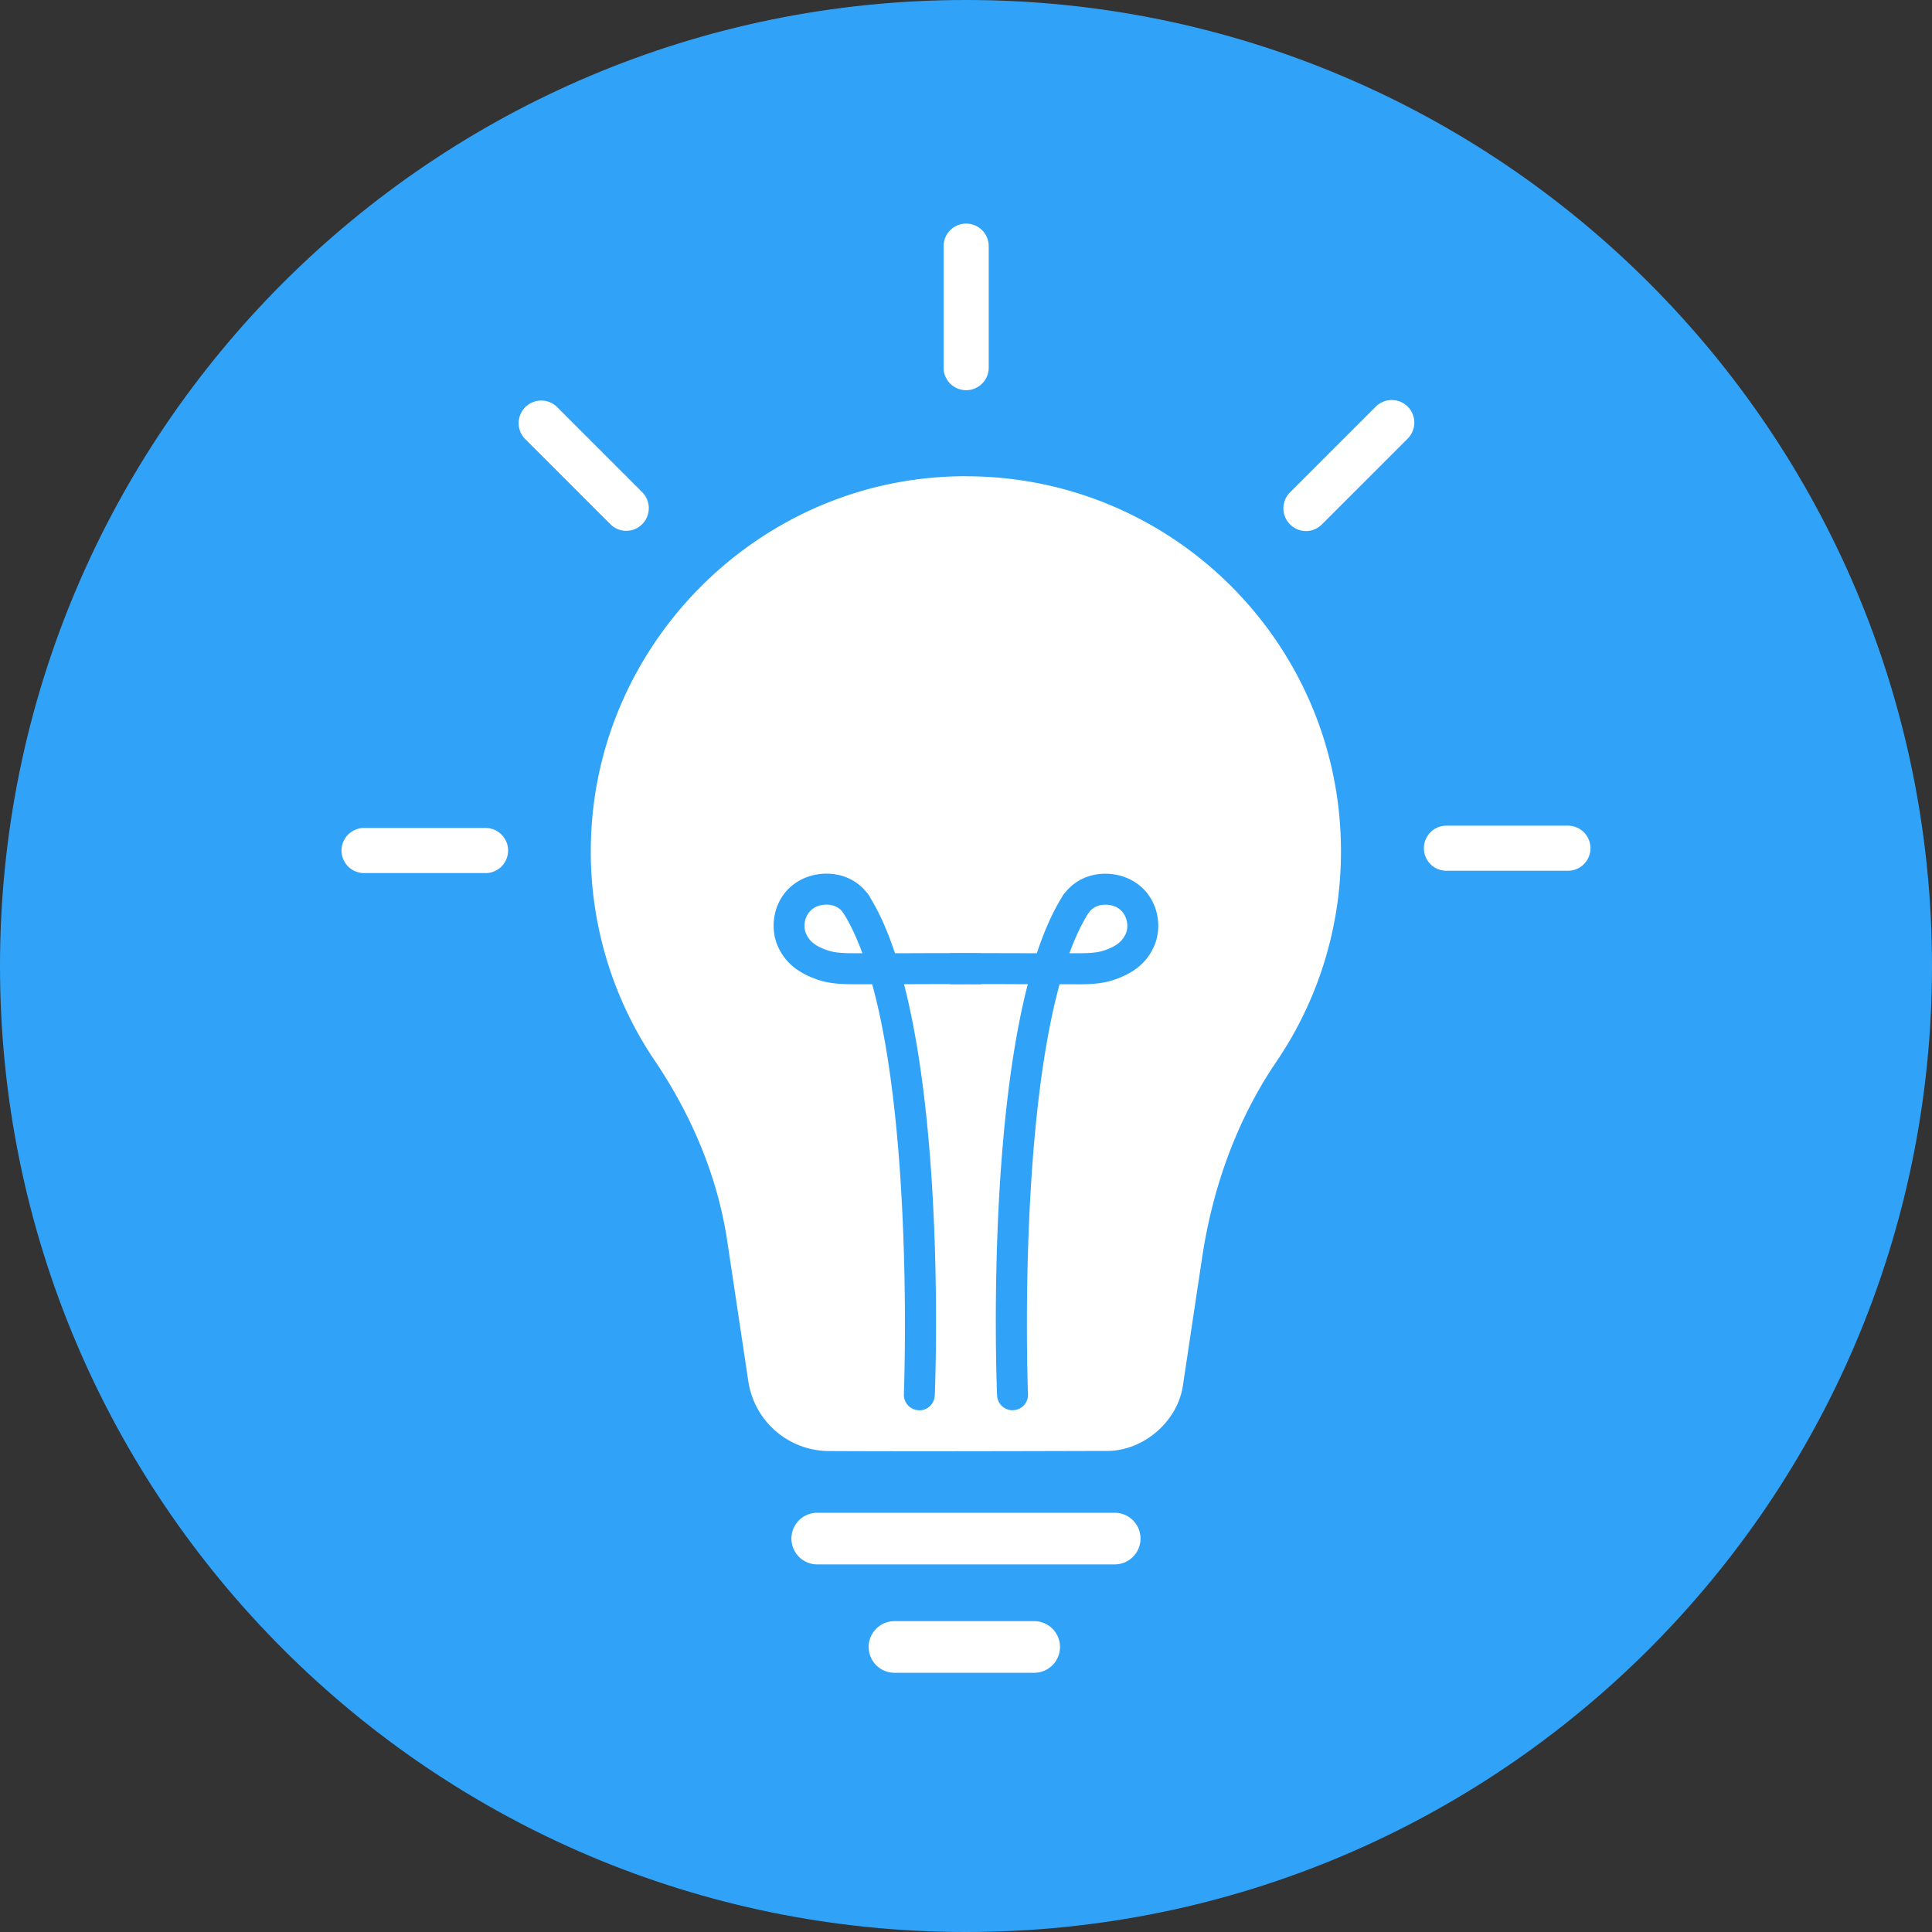
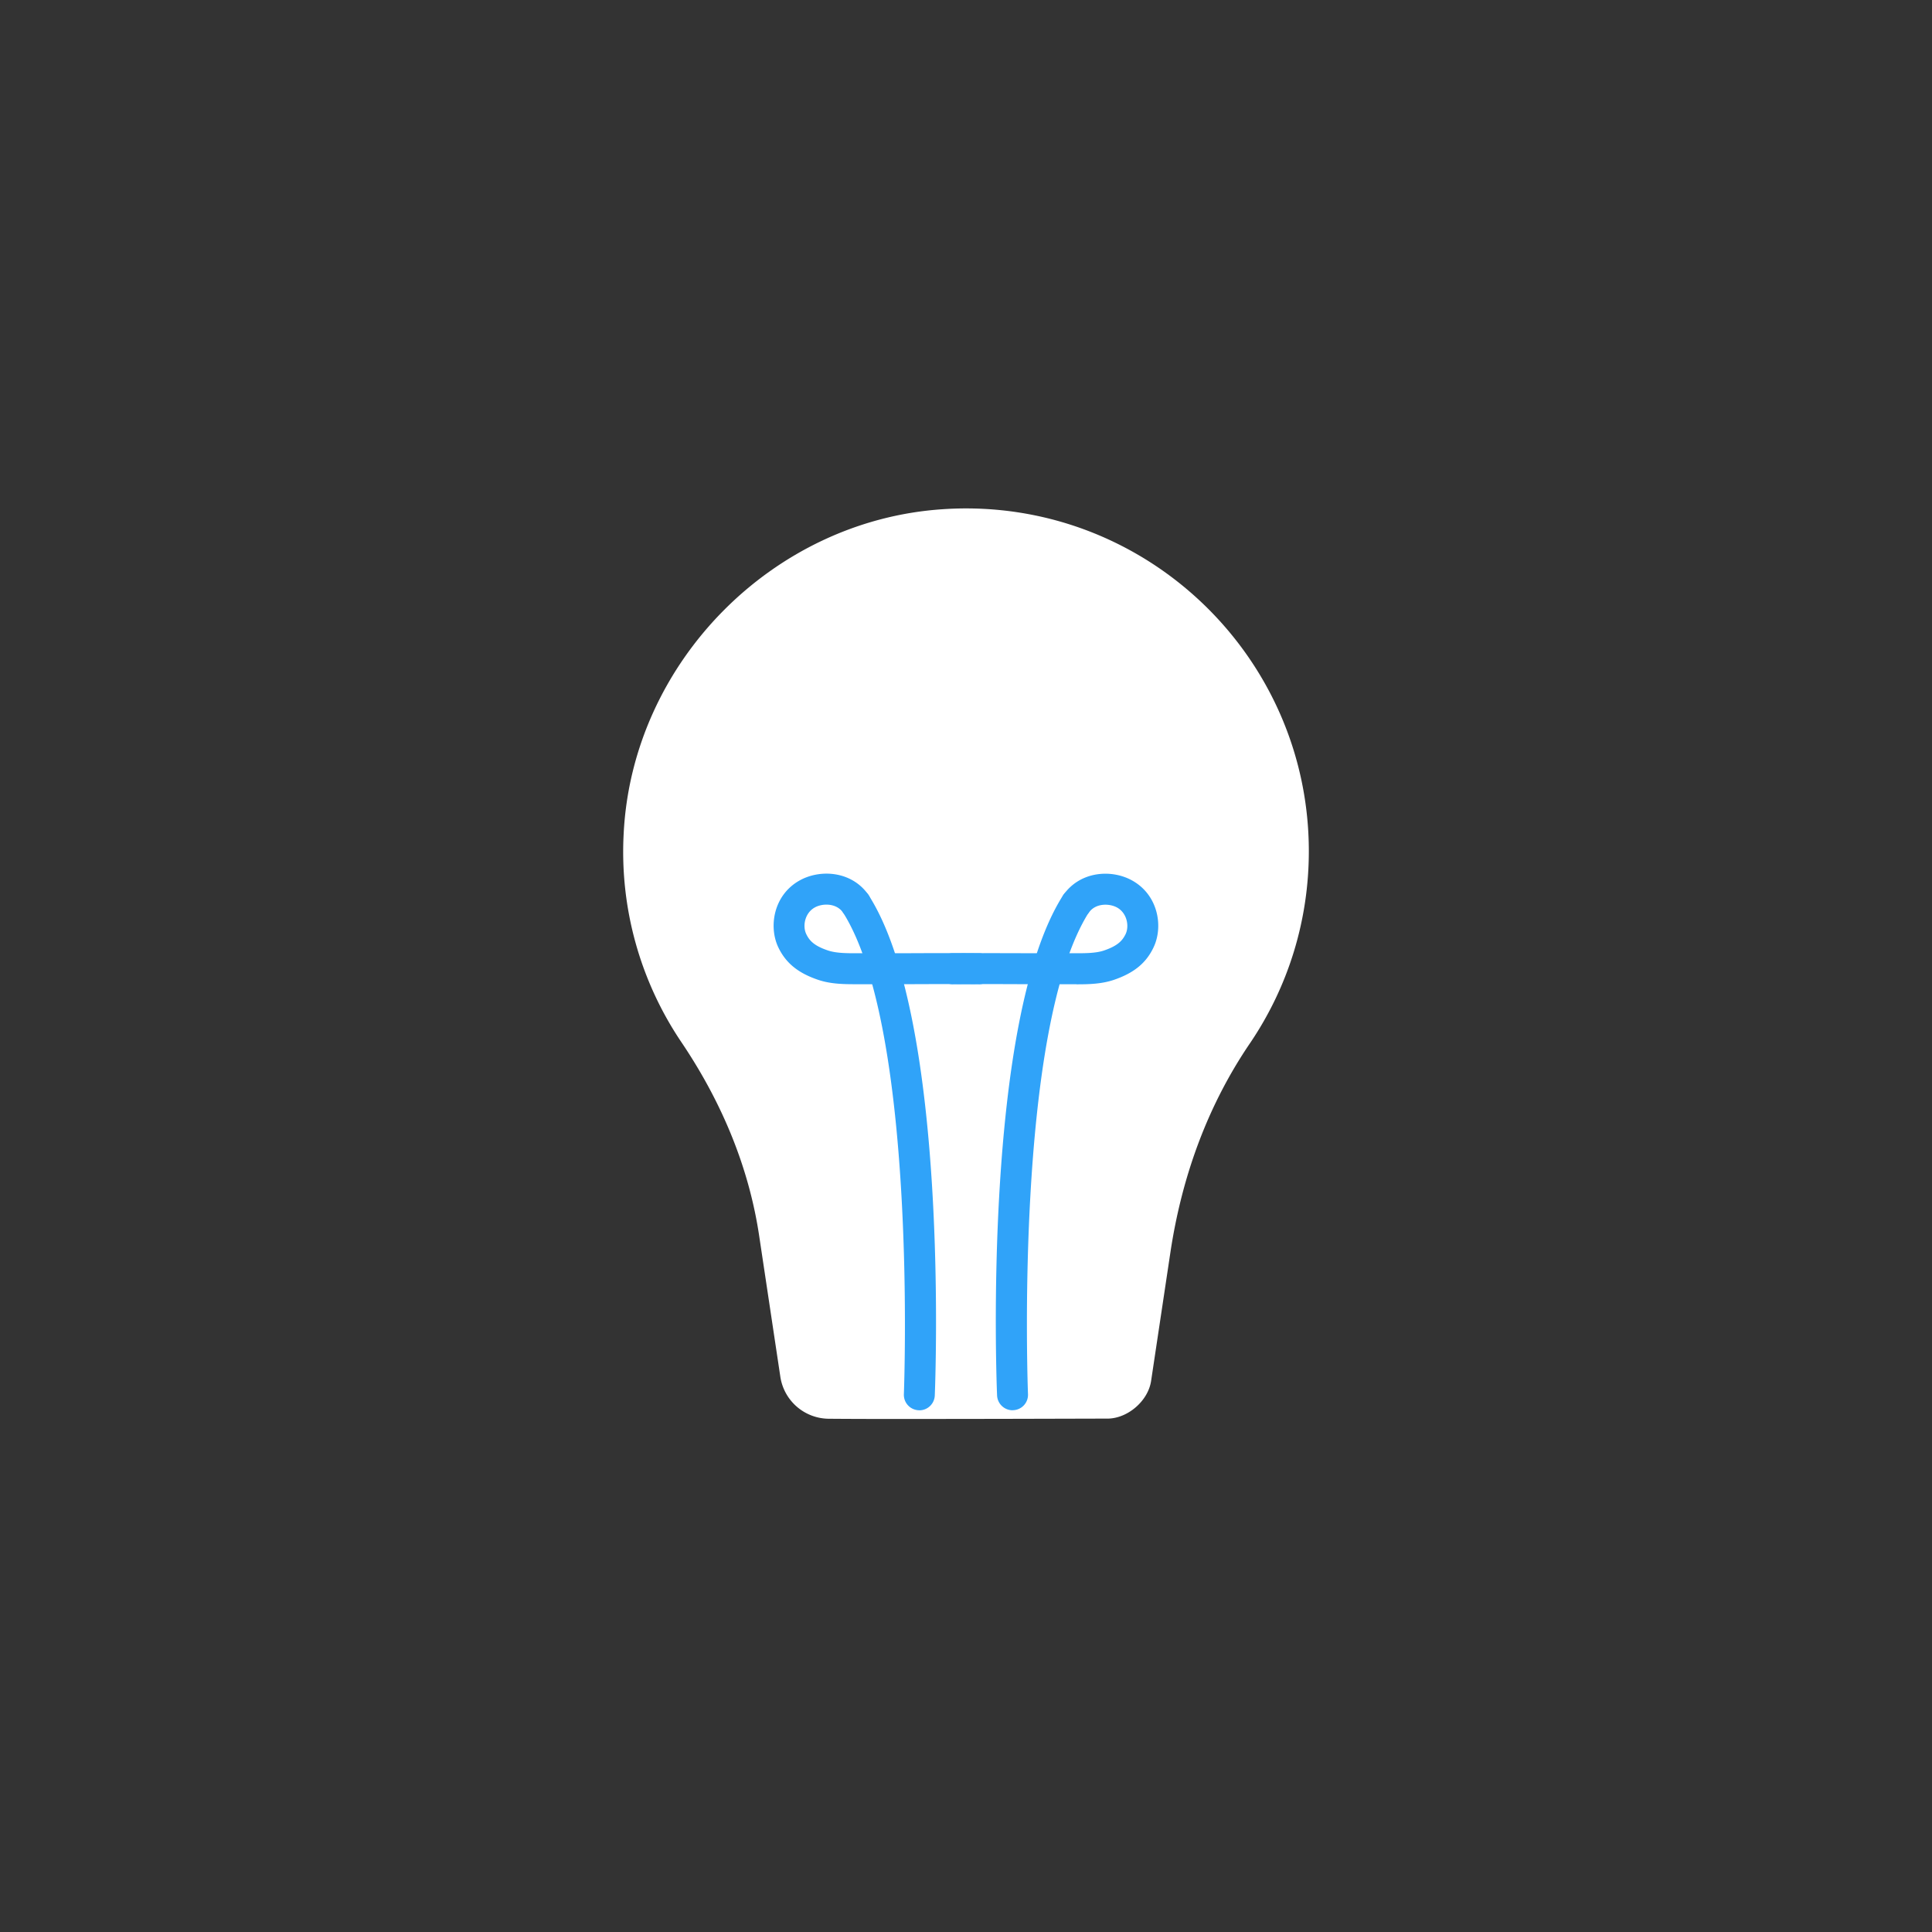
<svg xmlns="http://www.w3.org/2000/svg" width="58" height="58" viewBox="0 0 58 58" fill="none">
  <rect x="0" y="0" width="58" height="58" fill="#333333" stroke="none" />
-   <path d="M29 58c16.016 0 29-12.984 29-29S45.016 0 29 0 0 12.984 0 29s12.984 29 29 29z" fill="#30A3F9" />
  <path d="M27.684 42.599c-1.004 0-1.965 0-2.794-.007a1.482 1.482 0 0 1-1.465-1.27l-.634-4.22c-.3-2.006-1.086-3.96-2.33-5.808a10.212 10.212 0 0 1-1.738-6.267c.255-5.127 4.464-9.405 9.582-9.74.234-.016.466-.024.695-.024 5.674 0 10.292 4.616 10.292 10.292 0 2.07-.614 4.068-1.775 5.776-1.224 1.802-2.027 3.912-2.382 6.275l-.578 3.85c-.09.602-.703 1.13-1.311 1.132h-.251c-1.573.004-3.51.01-5.309.01h-.002z" fill="#fff" />
-   <path d="M28.998 14.296c-.251 0-.505.008-.76.026-5.652.37-10.203 5.003-10.487 10.66a11.2 11.2 0 0 0 1.902 6.855c1.102 1.634 1.885 3.463 2.178 5.41l.634 4.22a2.459 2.459 0 0 0 2.419 2.095c.829.004 1.785.006 2.787.006 1.9 0 3.956-.006 5.575-.01 1.084-.003 2.105-.884 2.265-1.957l.578-3.85c.314-2.094 1.035-4.122 2.225-5.873a11.208 11.208 0 0 0 1.943-6.32c0-6.218-5.042-11.26-11.26-11.26v-.002zm7.714 16.492c-1.309 1.923-2.161 4.17-2.538 6.676l-.578 3.85c-.02.125-.227.307-.355.307h-.346c-1.558.004-3.458.01-5.224.01-.997 0-1.952 0-2.776-.006a.517.517 0 0 1-.513-.446l-.634-4.22c-.323-2.149-1.16-4.237-2.487-6.206a9.26 9.26 0 0 1-1.573-5.678c.232-4.645 4.045-8.52 8.678-8.823.21-.013.422-.022.632-.022 5.14 0 9.322 4.183 9.322 9.323a9.26 9.26 0 0 1-1.608 5.23v.005zM33.464 46.964h-8.93a.774.774 0 1 1 0-1.55h8.93a.774.774 0 1 1 0 1.55zM31.047 50.218h-4.194a.774.774 0 1 1 0-1.55h4.194a.774.774 0 1 1 0 1.55z" fill="#fff" />
  <path d="M27.6 42.337h-.02a.464.464 0 0 1-.445-.483c.004-.108.415-10.937-1.833-14.47a.463.463 0 1 1 .783-.498c2.404 3.778 1.997 14.55 1.978 15.007a.465.465 0 0 1-.463.446v-.002z" fill="#30A3F9" />
  <path d="M25.678 29.547c-.353 0-.749-.006-1.123-.134-.597-.203-.963-.502-1.188-.97-.3-.627-.143-1.577.64-2.012.626-.348 1.57-.279 2.065.435a.465.465 0 0 1-.764.53c-.203-.294-.625-.279-.848-.153-.297.164-.373.554-.256.798.096.2.238.353.65.492.248.084.567.084.878.084h1.355c.764-.004 1.489-.007 2.333 0a.466.466 0 0 1-.003.93h-.002c-.841-.006-1.564-.004-2.326 0h-1.411zM30.398 42.337a.466.466 0 0 1-.465-.446c-.02-.457-.427-11.229 1.977-15.007a.463.463 0 1 1 .783.498c-2.248 3.533-1.836 14.362-1.832 14.47a.462.462 0 0 1-.446.483h-.02l.003.002z" fill="#30A3F9" />
  <path d="M32.317 29.547h-1.41c-.762-.004-1.483-.006-2.327 0h-.002a.466.466 0 0 1-.002-.93c.844-.004 1.569-.004 2.332 0h1.355c.307 0 .63.002.879-.082.41-.14.551-.292.649-.491.117-.245.041-.635-.255-.799-.226-.126-.645-.14-.849.154a.466.466 0 0 1-.764-.53c.498-.715 1.44-.784 2.065-.436.783.435.943 1.385.64 2.013-.222.467-.59.766-1.188.97-.374.127-.768.134-1.123.134v-.003z" fill="#30A3F9" />
-   <path d="M29.004 11.714a.677.677 0 0 1-.677-.678V7.39a.677.677 0 1 1 1.355 0v3.647a.677.677 0 0 1-.678.677zM18.801 15.936a.675.675 0 0 1-.478-.2l-2.578-2.577a.679.679 0 0 1 .959-.959l2.577 2.578a.68.68 0 0 1-.478 1.158h-.002zM39.203 15.942a.68.68 0 0 1-.478-1.158l2.578-2.577a.68.68 0 0 1 .958 0 .68.68 0 0 1 0 .959l-2.577 2.577a.676.676 0 0 1-.478.2h-.003zM47.07 26.141h-3.647a.677.677 0 1 1 0-1.354h3.647a.677.677 0 1 1 0 1.354zM14.577 26.21H10.93a.677.677 0 1 1 0-1.354h3.646a.677.677 0 1 1 0 1.355z" fill="#fff" />
</svg>